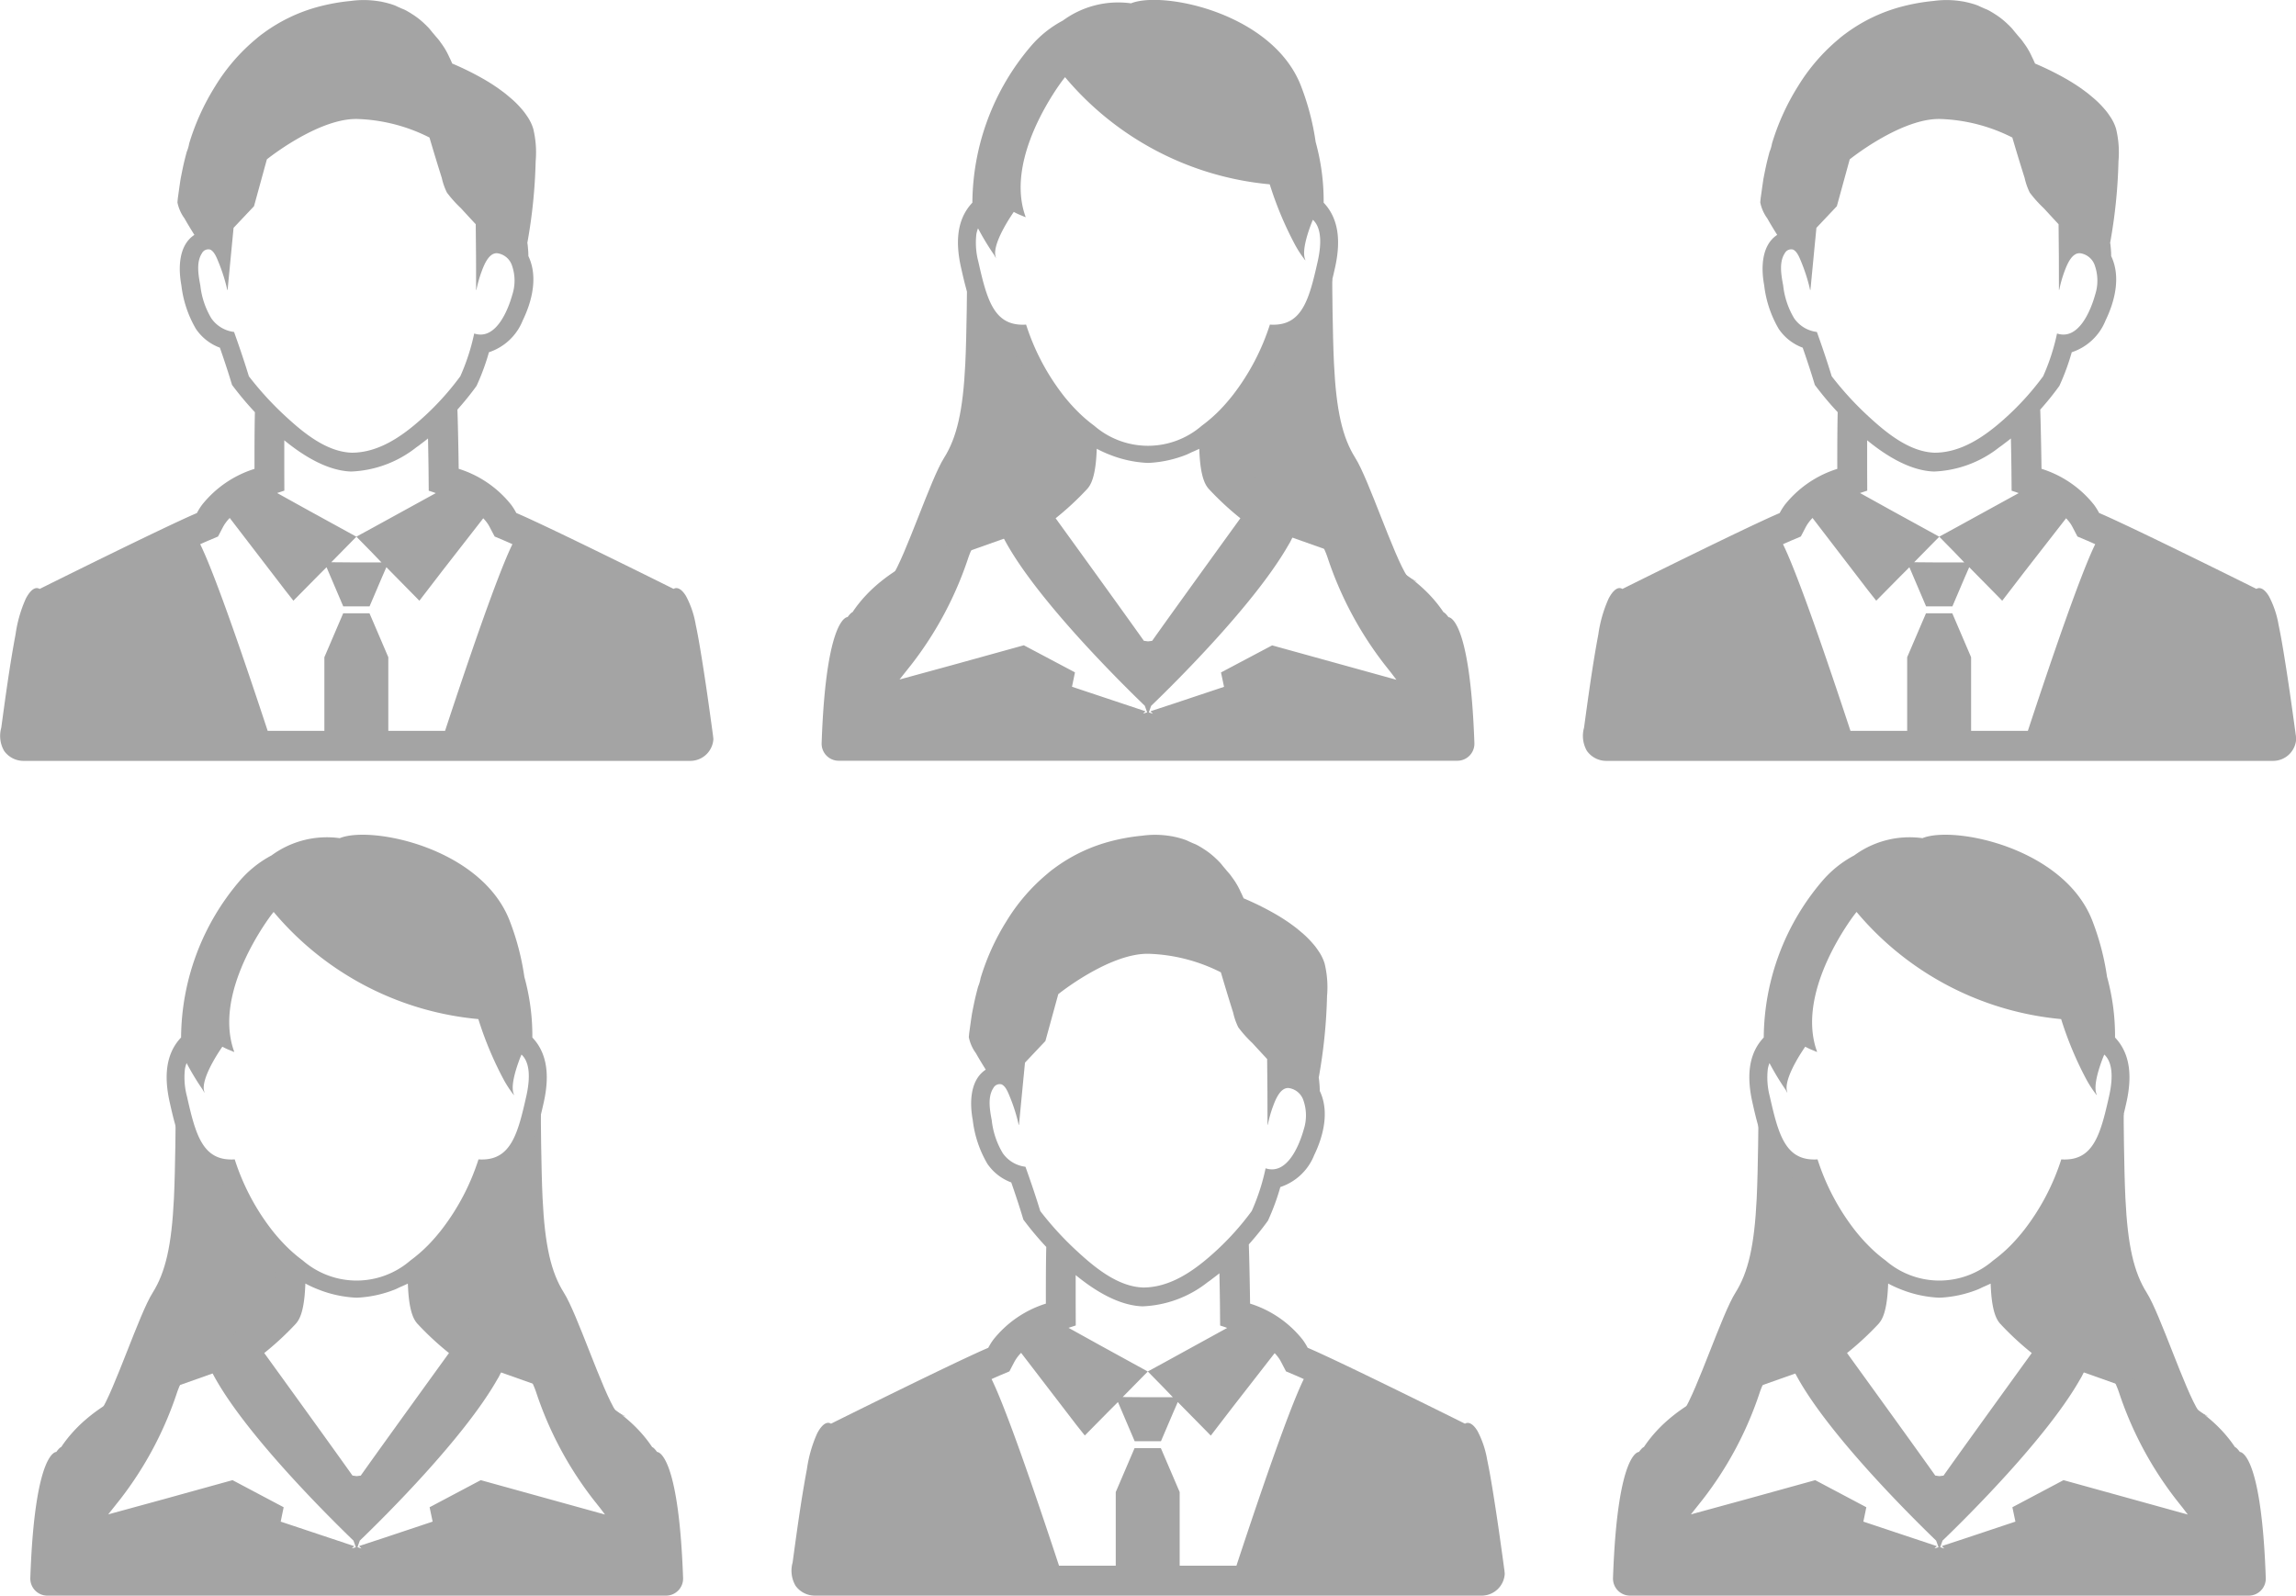
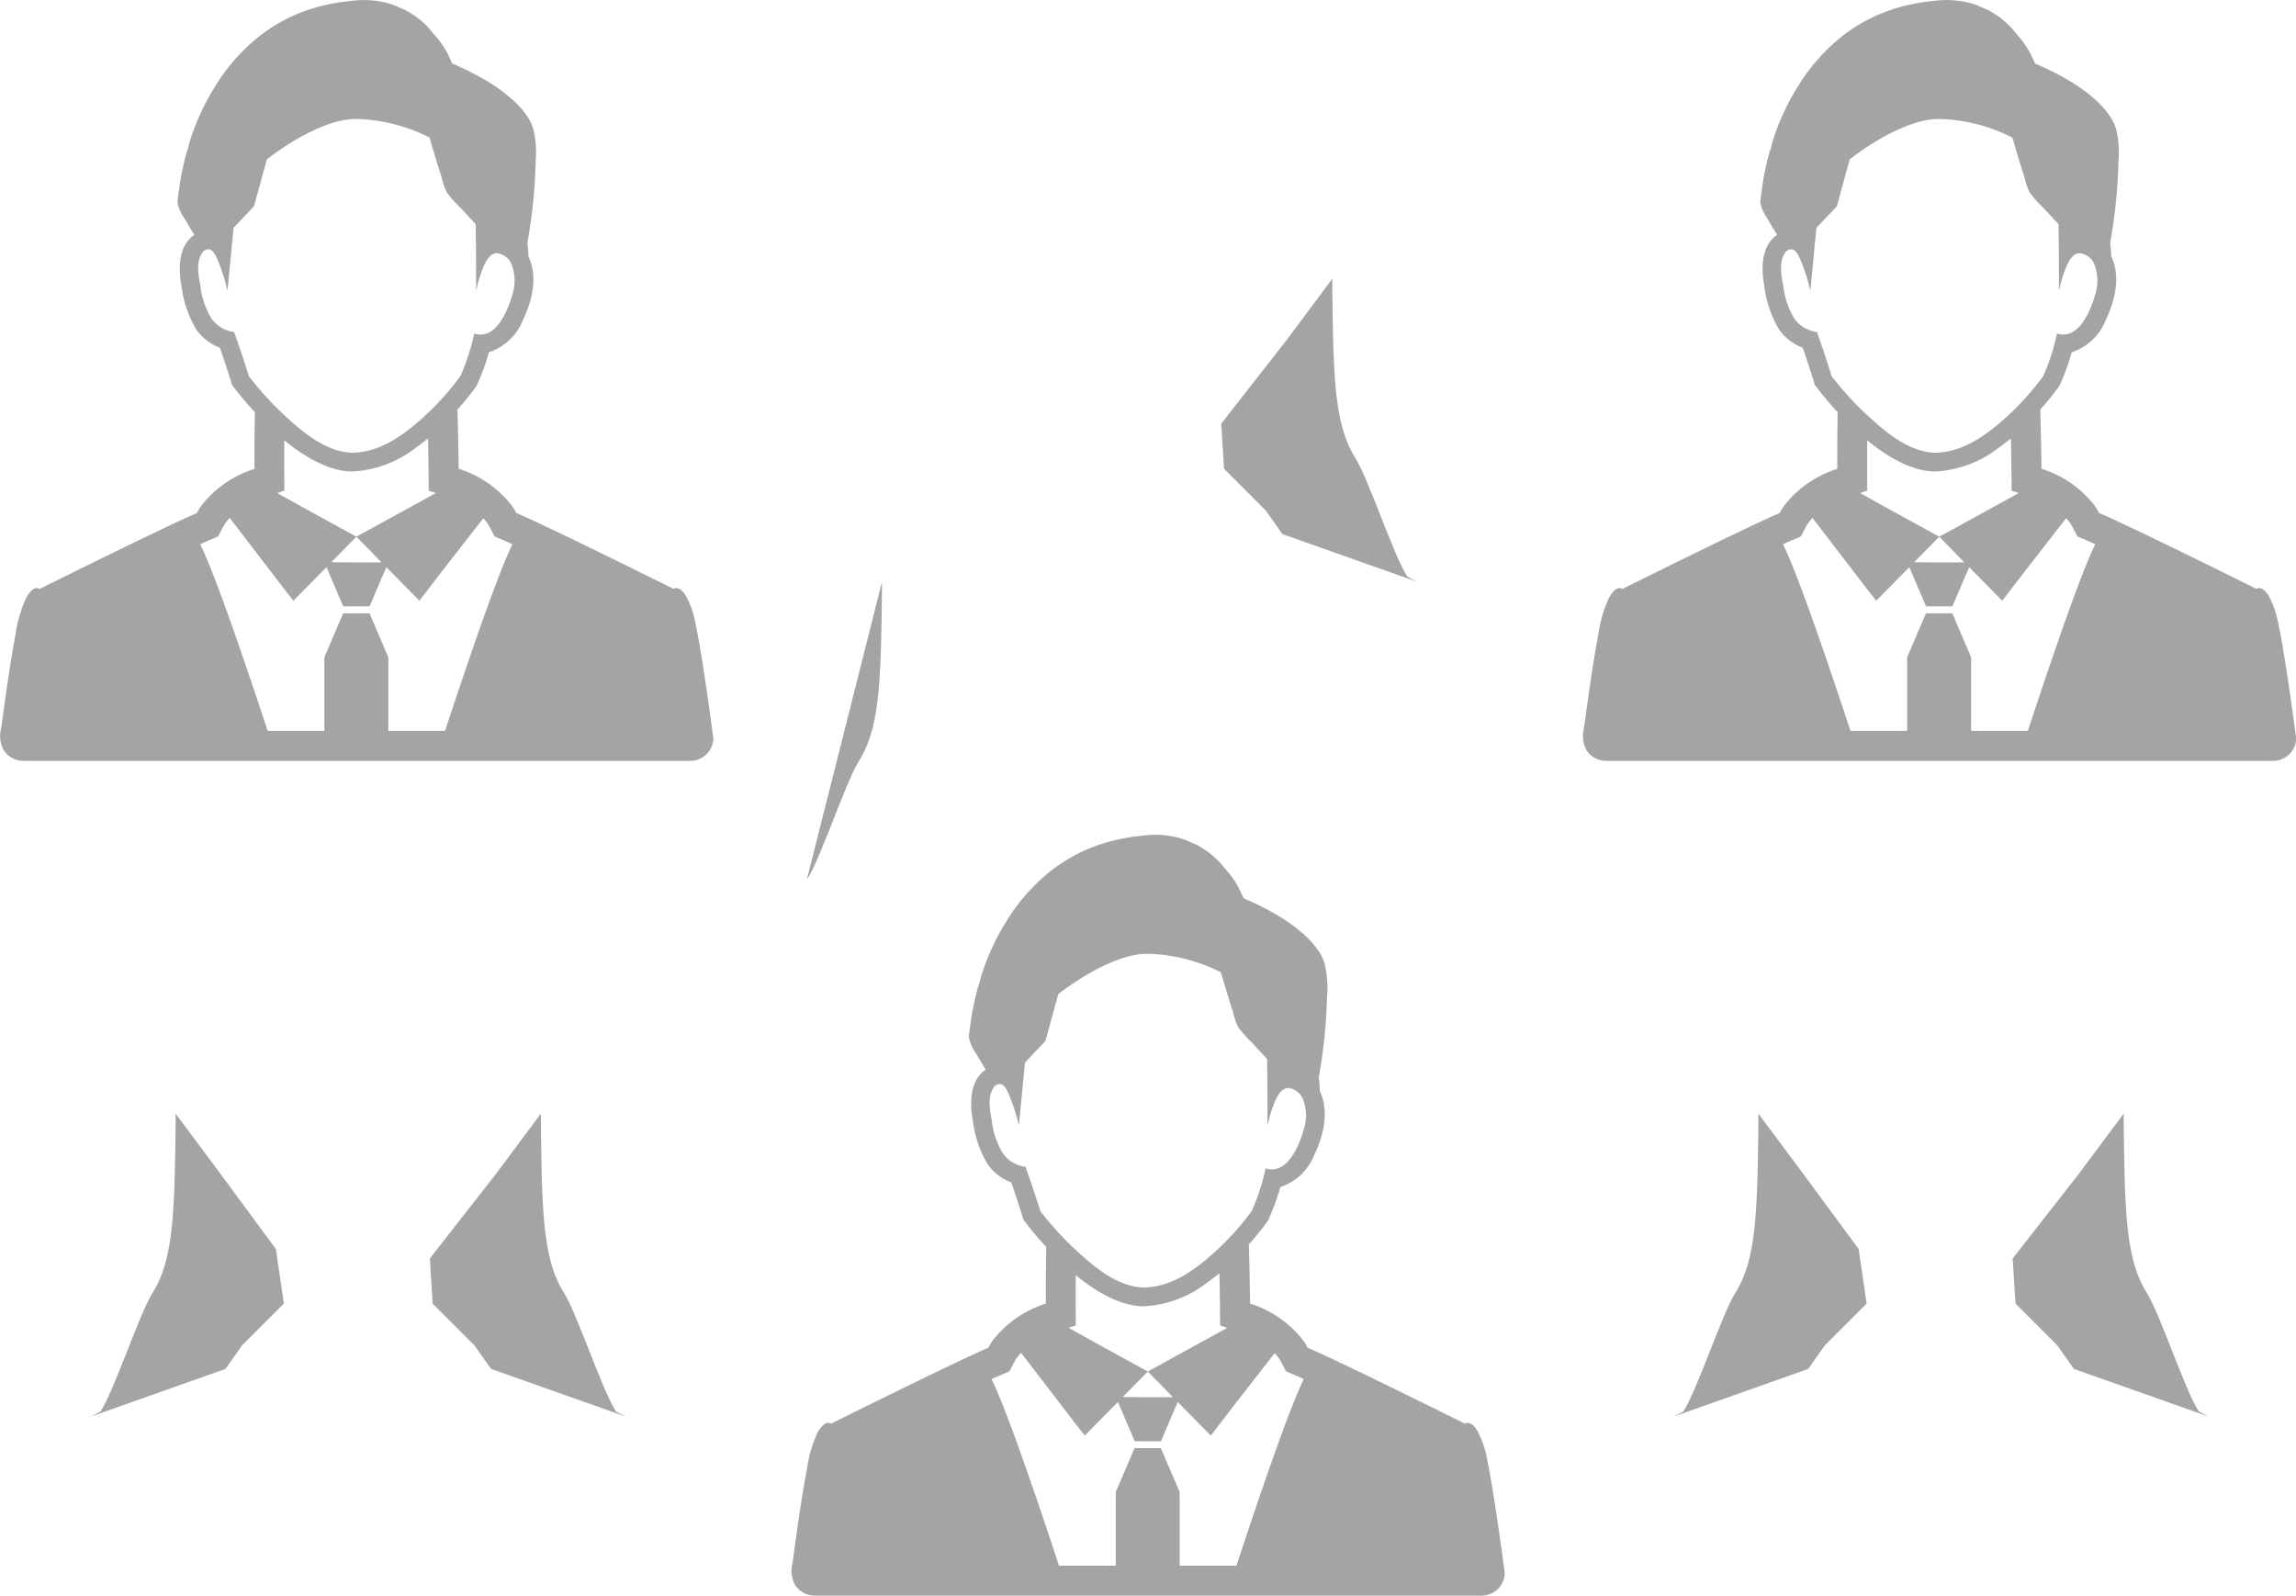
<svg xmlns="http://www.w3.org/2000/svg" width="231.809" height="161.119" viewBox="0 0 231.809 161.119">
  <g id="组_67" data-name="组 67" transform="translate(-375.195 -1165.989)">
    <g id="组_58" data-name="组 58">
      <path id="路径_83" data-name="路径 83" d="M446.954,1238.583c-.006-.046-.007-.051,0,0Z" fill="#a4a4a4" />
      <path id="路径_84" data-name="路径 84" d="M447.194,1240.362c.011.081.01.071,0,0,0-.046.008-.092.006-.139l-.01.1c-.005-.033-.009-.061-.016-.117-.141-1.043-.2-1.5-.22-1.627.027.2.155,1.153.217,1.607-.362-2.682-.737-5.363-1.174-8.034-.167-1.023-.339-2.047-.555-3.061a9.6,9.6,0,0,0-.97-2.888c-.227-.388-.737-1.063-1.273-.753,0,0-12.484-6.219-15.877-7.664a6.587,6.587,0,0,0-.516-.827l0,0a10.938,10.938,0,0,0-5.3-3.633s-.049-3.721-.129-5.977c.99-1.111,1.646-2,1.836-2.264l.1-.14.072-.16a23.059,23.059,0,0,0,1.176-3.23,5.534,5.534,0,0,0,3.412-3.212c.952-1.966,1.556-4.43.566-6.5a1.03,1.03,0,0,0,0-.113c0-.076,0-.148-.007-.217,0-.049,0-.1-.008-.144-.008-.173-.025-.346-.042-.519,0,0,0,0,0-.008s0,0,0-.007q-.022-.211-.045-.327a52.879,52.879,0,0,0,.839-8.23,10.139,10.139,0,0,0-.244-3.29,4.555,4.555,0,0,0-.652-1.313,6.194,6.194,0,0,0-.569-.739,9.564,9.564,0,0,0-.884-.895h0c-.117-.1-.231-.2-.352-.3h0c-.117-.1-.239-.2-.36-.3h0c-.243-.19-.5-.375-.747-.554h0c-.315-.219-.629-.425-.94-.614,0-.007-.008-.012-.015-.012-.129-.075-.255-.151-.38-.227a.664.664,0,0,0-.068-.038,29.488,29.488,0,0,0-2.942-1.475c-.088-.043-.18-.077-.27-.114,0,0-.026-.072-.087-.2-.008-.018-.016-.037-.027-.06a.685.685,0,0,0-.034-.08.437.437,0,0,0-.027-.053c-.043-.1-.089-.19-.136-.284a7.353,7.353,0,0,0-.865-1.46c-.037-.057-.075-.111-.117-.167v0c-.143-.195-.311-.366-.463-.551-.07-.087-.143-.173-.215-.256-.151-.177-.286-.367-.449-.535l-.147-.148a1.9,1.9,0,0,0-.152-.148,7.952,7.952,0,0,0-1.407-1.1c-.091-.061-.19-.121-.284-.174s-.2-.118-.3-.168c-.144-.082-.3-.131-.456-.2-.069-.032-.138-.063-.211-.094-.166-.07-.324-.161-.494-.219a1.4,1.4,0,0,0-.17-.057,1.655,1.655,0,0,0-.235-.076c-.241-.072-.486-.136-.732-.186a2.859,2.859,0,0,0-.292-.057.239.239,0,0,0-.053-.007,9.509,9.509,0,0,0-2.9-.041,19.881,19.881,0,0,0-3.194.568,16.592,16.592,0,0,0-5.623,2.685l-.008.008a8.467,8.467,0,0,0-.732.576,19.242,19.242,0,0,0-4.123,4.777,23.807,23.807,0,0,0-2.624,5.773,3.874,3.874,0,0,1-.246.846c-.076.276-.147.554-.217.832-.154.622-.275,1.25-.4,1.879-.105.658-.19,1.316-.284,1.976-.019.2-.031.33-.038.391a.213.213,0,0,0,0,.034,4.053,4.053,0,0,0,.709,1.607c.317.566.658,1.117,1,1.669-1.615,1.058-1.629,3.4-1.313,5.088a11.253,11.253,0,0,0,1.473,4.41,5.009,5.009,0,0,0,2.415,1.89c.717,2.056,1.123,3.417,1.127,3.432l.1.33.209.273a32.211,32.211,0,0,0,2.1,2.48c-.052,1.976-.041,5.723-.041,5.723a10.949,10.949,0,0,0-5.3,3.633l0,0a6.362,6.362,0,0,0-.516.827c-3.394,1.445-15.878,7.664-15.878,7.664-.611-.381-1.191.578-1.4.99a13.346,13.346,0,0,0-1.029,3.588c-.588,3.127-1.015,6.287-1.445,9.439a3.034,3.034,0,0,0,.287,2.331,2.4,2.4,0,0,0,1.956,1.013h67.3a2.338,2.338,0,0,0,2.353-2.171A2.644,2.644,0,0,0,447.194,1240.362Zm0-.035-.011.1v-.006c0-.072,0-.142,0-.214C447.18,1240.255,447.185,1240.3,447.19,1240.327Zm-24.1-40.655h0l-.024-.005a21.4,21.4,0,0,1-1.4,4.312,27.839,27.839,0,0,1-4.022,4.4c-1.925,1.708-4.269,3.321-6.937,3.321-2.516-.08-4.815-1.96-6.579-3.578a32.232,32.232,0,0,1-3.812-4.143s-.538-1.809-1.494-4.471a3.272,3.272,0,0,1-2.287-1.365,8.163,8.163,0,0,1-1.117-3.327c-.186-.993-.442-2.338.16-3.252a.726.726,0,0,1,.822-.378c.443.178.7.909.864,1.3a17.7,17.7,0,0,1,.769,2.334c.037.157.074.309.109.477l.005-.062c.006.021.013.042.019.064l.47-4.892.03-.3.106-1.112,2.064-2.184,1.3-4.733s4.99-4.023,8.93-4.076h.163a17.319,17.319,0,0,1,7.323,1.873c.4,1.362.814,2.722,1.242,4.076a6.557,6.557,0,0,0,.519,1.483,12.12,12.12,0,0,0,1.409,1.573q.748.816,1.5,1.624l.031,3.359.006,3.311c.006-.032.016-.063.023-.095v.1a12.182,12.182,0,0,1,.538-1.913c.239-.642.756-2,1.672-1.819a1.829,1.829,0,0,1,1.4,1.257,4.609,4.609,0,0,1,.021,2.925c-.436,1.563-1.657,4.6-3.813,3.918Zm-11.891,20.5-.021.012,1.506,1.533,1.019,1.061h-3l-2.065-.017,2.163-2.2.361-.362,0,0,.015-.015v0l-4.78-2.624-3.227-1.789.729-.24-.007-2.207c0-.622,0-1.737,0-2.878,2.025,1.661,4.419,3.075,6.743,3.155a11.319,11.319,0,0,0,6.591-2.445c.1-.068.192-.135.29-.206l.146-.113c.246-.185.494-.371.743-.575.034,1.624.053,3.085.053,3.107l.02,2.17.441.142.269.1-6.319,3.472-1.678.915Zm-6.4,6.453,0,0,.015.019,2.446-2.479.9-.9,1.687,3.954h2.655l1.237-2.9.461-1.058,2.931,2.975.384.394,0,0,.017.017,2.31-3.007,4.139-5.318a4.1,4.1,0,0,1,.362.426l.065.087a3.705,3.705,0,0,1,.219.368l.505.959.994.421c.227.1.5.216.8.356-.861,1.756-2.685,6.356-6.8,18.844H414.4v-7.433l-1.9-4.436h-2.655l-1.9,4.436v7.433h-5.726c-4.1-12.435-5.93-17.047-6.8-18.819l-.011-.025c.311-.14.58-.257.807-.356l.994-.421.5-.959c.073-.129.145-.251.224-.364l.065-.091a4.7,4.7,0,0,1,.351-.418c.015-.013.025-.025.041-.039l5.6,7.3Z" fill="#a4a4a4" />
    </g>
    <g id="组_59" data-name="组 59">
      <path id="路径_85" data-name="路径 85" d="M606.756,1238.583c-.007-.046-.007-.051,0,0Z" fill="#a4a4a4" />
      <path id="路径_86" data-name="路径 86" d="M607,1240.362c.011.081.009.071,0,0,0-.046.008-.092.005-.139l-.01.1c0-.033-.008-.061-.016-.117-.141-1.043-.2-1.5-.219-1.627.027.2.155,1.153.217,1.607-.363-2.682-.738-5.363-1.175-8.034-.166-1.023-.339-2.047-.555-3.061a9.63,9.63,0,0,0-.969-2.888c-.227-.388-.737-1.063-1.273-.753,0,0-12.484-6.219-15.878-7.664a6.472,6.472,0,0,0-.516-.827l0,0a10.94,10.94,0,0,0-5.3-3.633s-.05-3.721-.129-5.977a28.814,28.814,0,0,0,1.835-2.264l.1-.14.072-.16a23.119,23.119,0,0,0,1.175-3.23,5.533,5.533,0,0,0,3.413-3.212c.952-1.966,1.556-4.43.565-6.5a1.022,1.022,0,0,0,0-.113c0-.076,0-.148-.007-.217,0-.049,0-.1-.007-.144-.008-.173-.026-.346-.042-.519,0,0,0,0,0-.008s0,0,0-.007c-.015-.141-.03-.25-.046-.327a52.766,52.766,0,0,0,.84-8.23,10.167,10.167,0,0,0-.244-3.29,4.557,4.557,0,0,0-.653-1.313,5.984,5.984,0,0,0-.569-.739,9.675,9.675,0,0,0-.883-.895h0c-.117-.1-.231-.2-.352-.3h0c-.118-.1-.24-.2-.36-.3h0c-.243-.19-.5-.375-.748-.554h0c-.315-.219-.63-.425-.94-.614-.005-.007-.009-.012-.016-.012-.129-.075-.254-.151-.379-.227-.023-.015-.046-.026-.068-.038a29.51,29.51,0,0,0-2.943-1.475c-.087-.043-.179-.077-.27-.114,0,0-.026-.072-.087-.2-.007-.018-.015-.037-.026-.06s-.023-.053-.034-.08-.015-.034-.027-.053c-.044-.1-.089-.19-.136-.284a7.4,7.4,0,0,0-.865-1.46c-.038-.057-.076-.111-.117-.167v0c-.144-.195-.311-.366-.463-.551-.07-.087-.143-.173-.215-.256-.151-.177-.286-.367-.449-.535l-.148-.148a1.62,1.62,0,0,0-.152-.148,7.908,7.908,0,0,0-1.406-1.1c-.091-.061-.19-.121-.285-.174a3.184,3.184,0,0,0-.3-.168c-.143-.082-.3-.131-.456-.2-.068-.032-.138-.063-.21-.094-.167-.07-.325-.161-.494-.219a1.418,1.418,0,0,0-.171-.057,1.577,1.577,0,0,0-.235-.076c-.241-.072-.485-.136-.732-.186a2.755,2.755,0,0,0-.292-.057.238.238,0,0,0-.052-.007,9.516,9.516,0,0,0-2.9-.041,19.9,19.9,0,0,0-3.194.568,16.591,16.591,0,0,0-5.623,2.685l-.008.008a8.619,8.619,0,0,0-.732.576,19.259,19.259,0,0,0-4.122,4.777,23.769,23.769,0,0,0-2.624,5.773,3.823,3.823,0,0,1-.247.846c-.075.276-.147.554-.216.832-.154.622-.276,1.25-.4,1.879-.1.658-.189,1.316-.284,1.976-.019.2-.03.33-.038.391a.282.282,0,0,0,0,.034,4.054,4.054,0,0,0,.709,1.607c.317.566.657,1.117,1,1.669-1.615,1.058-1.63,3.4-1.313,5.088a11.267,11.267,0,0,0,1.472,4.41,5.012,5.012,0,0,0,2.416,1.89c.716,2.056,1.122,3.417,1.126,3.432l.1.33.208.273a32.341,32.341,0,0,0,2.1,2.48c-.053,1.976-.042,5.723-.042,5.723a10.951,10.951,0,0,0-5.3,3.633l0,0a6.36,6.36,0,0,0-.515.827c-3.4,1.445-15.879,7.664-15.879,7.664-.611-.381-1.191.578-1.4.99a13.31,13.31,0,0,0-1.029,3.588c-.588,3.127-1.015,6.287-1.446,9.439a3.034,3.034,0,0,0,.288,2.331,2.4,2.4,0,0,0,1.956,1.013h67.3a2.338,2.338,0,0,0,2.353-2.171A2.636,2.636,0,0,0,607,1240.362Zm0-.035-.01.1v-.006c0-.072.005-.142-.005-.214C606.981,1240.255,606.987,1240.3,606.991,1240.327Zm-24.1-40.655h0l-.023-.005a21.477,21.477,0,0,1-1.4,4.312,27.8,27.8,0,0,1-4.023,4.4c-1.924,1.708-4.269,3.321-6.937,3.321-2.516-.08-4.814-1.96-6.579-3.578a32.3,32.3,0,0,1-3.812-4.143s-.538-1.809-1.494-4.471a3.268,3.268,0,0,1-2.286-1.365,8.149,8.149,0,0,1-1.117-3.327c-.186-.993-.443-2.338.159-3.252a.728.728,0,0,1,.823-.378c.443.178.7.909.864,1.3a17.7,17.7,0,0,1,.768,2.334c.037.157.075.309.109.477l.006-.062c.006.021.013.042.018.064l.47-4.892.031-.3.106-1.112,2.063-2.184,1.3-4.733s4.991-4.023,8.93-4.076h.164a17.319,17.319,0,0,1,7.323,1.873c.4,1.362.813,2.722,1.242,4.076a6.6,6.6,0,0,0,.518,1.483,12.129,12.129,0,0,0,1.41,1.573q.749.816,1.5,1.624l.03,3.359.007,3.311c.006-.032.015-.063.022-.095v.1a12.288,12.288,0,0,1,.538-1.913c.24-.642.756-2,1.673-1.819a1.832,1.832,0,0,1,1.4,1.257,4.61,4.61,0,0,1,.02,2.925c-.435,1.563-1.656,4.6-3.812,3.918Zm-11.89,20.5-.022.012,1.506,1.533,1.019,1.061h-2.995l-2.066-.017,2.164-2.2.361-.362,0,0,.015-.015v0l-4.78-2.624-3.227-1.789.73-.24-.008-2.207c0-.622,0-1.737,0-2.878,2.025,1.661,4.418,3.075,6.743,3.155a11.313,11.313,0,0,0,6.59-2.445c.1-.068.193-.135.29-.206l.146-.113c.247-.185.494-.371.744-.575.034,1.624.053,3.085.053,3.107l.019,2.17.441.142.27.1-6.319,3.472-1.679.915Zm-6.4,6.453,0,0,.015.019,2.446-2.479.9-.9,1.688,3.954h2.654l1.237-2.9.461-1.058,2.932,2.975.384.394,0,0,.017.017,2.31-3.007,4.138-5.318a4.123,4.123,0,0,1,.363.426l.064.087a3.923,3.923,0,0,1,.22.368l.5.959.994.421c.228.1.5.216.8.356-.861,1.756-2.685,6.356-6.8,18.844h-5.731v-7.433l-1.9-4.436h-2.654l-1.9,4.436v7.433h-5.726c-4.1-12.435-5.931-17.047-6.8-18.819l-.011-.025c.311-.14.58-.257.807-.356l.993-.421.5-.959a3.98,3.98,0,0,1,.224-.364l.064-.091a4.886,4.886,0,0,1,.351-.418l.042-.039,5.6,7.3Z" fill="#a4a4a4" />
    </g>
    <g id="组_60" data-name="组 60">
      <path id="路径_87" data-name="路径 87" d="M526.855,1322.876c-.007-.046-.007-.051,0,0Z" fill="#a4a4a4" />
      <path id="路径_88" data-name="路径 88" d="M527.095,1324.655c.011.081.01.071,0,0,0-.046.008-.092.006-.139l-.01.1c-.005-.033-.009-.061-.016-.117-.142-1.043-.2-1.5-.22-1.627.027.2.155,1.153.217,1.606-.362-2.681-.738-5.362-1.174-8.033-.167-1.024-.34-2.048-.555-3.061a9.633,9.633,0,0,0-.97-2.888c-.227-.389-.737-1.063-1.273-.753,0,0-12.484-6.219-15.878-7.664a6.477,6.477,0,0,0-.516-.827l0,0a10.94,10.94,0,0,0-5.3-3.633s-.049-3.721-.129-5.977c.99-1.111,1.646-2,1.836-2.264l.1-.14.072-.16a23.2,23.2,0,0,0,1.176-3.23,5.534,5.534,0,0,0,3.412-3.212c.952-1.966,1.556-4.43.566-6.5a1.032,1.032,0,0,0,0-.113c0-.077,0-.149-.008-.217,0-.049,0-.1-.007-.144-.008-.173-.025-.346-.042-.519,0,0,0,0,0-.008s0,0,0-.007c-.015-.141-.03-.251-.045-.327a52.881,52.881,0,0,0,.839-8.23,10.166,10.166,0,0,0-.244-3.29,4.552,4.552,0,0,0-.652-1.313,6.174,6.174,0,0,0-.569-.739,9.7,9.7,0,0,0-.884-.9h0c-.117-.1-.231-.2-.352-.3h0c-.117-.1-.239-.2-.36-.3h0c-.243-.19-.5-.375-.748-.554h0c-.315-.22-.63-.425-.94-.614,0-.008-.008-.012-.015-.012-.129-.075-.255-.151-.38-.227a.6.6,0,0,0-.068-.038,29.189,29.189,0,0,0-2.943-1.475c-.087-.043-.179-.077-.269-.114,0,0-.027-.072-.088-.2-.007-.019-.015-.037-.026-.06s-.023-.053-.034-.08-.015-.034-.027-.053c-.043-.1-.089-.19-.136-.284a7.324,7.324,0,0,0-.865-1.46c-.038-.057-.076-.111-.117-.167v0c-.143-.195-.311-.366-.463-.551-.07-.087-.143-.173-.215-.256-.151-.177-.286-.367-.449-.535l-.148-.149a1.879,1.879,0,0,0-.151-.147,7.946,7.946,0,0,0-1.407-1.1c-.091-.061-.19-.121-.284-.175s-.2-.117-.3-.167c-.144-.082-.3-.131-.456-.2-.069-.032-.139-.063-.211-.094-.166-.071-.325-.161-.494-.219a1.489,1.489,0,0,0-.17-.057,1.655,1.655,0,0,0-.235-.076c-.241-.072-.486-.136-.733-.186a2.819,2.819,0,0,0-.291-.057.247.247,0,0,0-.053-.007,9.516,9.516,0,0,0-2.9-.041,19.842,19.842,0,0,0-3.193.568,16.594,16.594,0,0,0-5.624,2.685l-.007.007a8.512,8.512,0,0,0-.732.577,19.241,19.241,0,0,0-4.123,4.777,23.767,23.767,0,0,0-2.624,5.773,3.824,3.824,0,0,1-.247.846c-.075.276-.147.554-.216.832-.154.622-.275,1.25-.4,1.879-.105.658-.19,1.316-.285,1.976-.018.2-.03.33-.038.39a.3.3,0,0,0,0,.034,4.051,4.051,0,0,0,.709,1.608c.317.566.658,1.117,1,1.669-1.615,1.058-1.629,3.4-1.313,5.088a11.272,11.272,0,0,0,1.472,4.41,5.016,5.016,0,0,0,2.416,1.89c.717,2.056,1.122,3.417,1.126,3.432l.1.33.209.273a31.962,31.962,0,0,0,2.1,2.48c-.052,1.976-.041,5.723-.041,5.723a10.95,10.95,0,0,0-5.3,3.633l0,0a6.37,6.37,0,0,0-.516.827c-3.395,1.445-15.879,7.664-15.879,7.664-.61-.381-1.191.578-1.4.989a13.364,13.364,0,0,0-1.029,3.589c-.588,3.127-1.015,6.287-1.445,9.439a3.034,3.034,0,0,0,.287,2.331,2.4,2.4,0,0,0,1.956,1.013h67.3a2.338,2.338,0,0,0,2.353-2.171A2.646,2.646,0,0,0,527.095,1324.655Zm0-.035-.011.1v-.007c0-.071.005-.141,0-.213C527.081,1324.547,527.086,1324.589,527.091,1324.62Zm-24.1-40.655h0l-.023-.005a21.5,21.5,0,0,1-1.4,4.312,27.793,27.793,0,0,1-4.023,4.4c-1.924,1.708-4.269,3.321-6.937,3.321-2.515-.08-4.814-1.96-6.578-3.579a32.156,32.156,0,0,1-3.813-4.142s-.538-1.809-1.494-4.471a3.273,3.273,0,0,1-2.286-1.365,8.163,8.163,0,0,1-1.117-3.327c-.186-.993-.442-2.338.16-3.252a.726.726,0,0,1,.822-.378c.443.178.7.909.864,1.3a17.7,17.7,0,0,1,.768,2.334c.037.157.075.309.109.477l.006-.062c.006.021.013.042.018.064l.47-4.892.031-.3.106-1.112,2.063-2.184,1.3-4.733s4.991-4.023,8.931-4.076h.163a17.32,17.32,0,0,1,7.323,1.873c.4,1.362.813,2.722,1.242,4.076a6.56,6.56,0,0,0,.519,1.483,12.136,12.136,0,0,0,1.409,1.573q.748.814,1.5,1.624l.03,3.359.007,3.311c.006-.032.016-.063.023-.095v.1a12.328,12.328,0,0,1,.538-1.914c.24-.641.756-2,1.673-1.818a1.831,1.831,0,0,1,1.4,1.257,4.6,4.6,0,0,1,.02,2.925c-.435,1.562-1.656,4.6-3.812,3.918Zm-11.89,20.5-.021.012,1.505,1.533,1.02,1.061h-3l-2.066-.017,2.164-2.2.361-.361,0,0,.016-.015v0l-4.78-2.624-3.228-1.789.73-.24-.008-2.207c0-.622,0-1.737,0-2.878,2.025,1.661,4.418,3.075,6.743,3.155a11.314,11.314,0,0,0,6.59-2.445c.1-.068.193-.135.291-.206l.145-.113c.247-.185.495-.371.744-.575.034,1.624.053,3.085.053,3.107l.019,2.17.442.142.269.1-6.319,3.472-1.678.915Zm-6.4,6.453,0,0,.015.019,2.446-2.479.9-.9,1.688,3.955h2.655l1.236-2.895.462-1.058,2.931,2.975.384.394,0,0,.017.018,2.31-3.008,4.139-5.318a4.334,4.334,0,0,1,.362.427l.064.087a3.827,3.827,0,0,1,.22.367l.5.96.994.421c.228.1.5.216.8.356-.861,1.756-2.685,6.356-6.8,18.844h-5.73v-7.433l-1.9-4.436h-2.655l-1.9,4.436v7.433h-5.726c-4.1-12.435-5.931-17.047-6.8-18.819l-.011-.025c.311-.14.58-.257.807-.356l.994-.421.5-.96a4.124,4.124,0,0,1,.224-.363l.065-.091a4.58,4.58,0,0,1,.351-.418c.014-.013.025-.025.041-.039l5.6,7.3Z" fill="#a4a4a4" />
    </g>
    <g id="组_62" data-name="组 62">
-       <path id="路径_89" data-name="路径 89" d="M464.24,1224.743l13.612-4.821,1.7-2.4,4.2-4.2-.8-5.5-5.6-7.6-4.526-6.077c.014.029-.027,5.558-.172,8.56-.231,4.763-.851,7.462-2.15,9.526-1.342,2.107-3.883,9.92-5.268,12" fill="#a4a4a4" />
+       <path id="路径_89" data-name="路径 89" d="M464.24,1224.743c.014.029-.027,5.558-.172,8.56-.231,4.763-.851,7.462-2.15,9.526-1.342,2.107-3.883,9.92-5.268,12" fill="#a4a4a4" />
      <path id="路径_90" data-name="路径 90" d="M517.295,1224.224c-1.386-2.079-3.926-9.892-5.268-12-1.3-2.064-1.92-4.763-2.151-9.526-.144-3-.186-8.531-.171-8.56l-4.527,6.077-6.683,8.554.281,4.55,4.2,4.2,1.7,2.4,13.613,4.821" fill="#a4a4a4" />
      <g id="组_61" data-name="组 61">
-         <path id="路径_91" data-name="路径 91" d="M521.437,1228.309s-.3-.429-.5-.5c-2.639-3.947-7.184-5.923-10.738-7.049-.691-.224-1.365-.432-1.99-.608l.013.022-.032-.009a9.177,9.177,0,0,1,1.04,2.122,36.19,36.19,0,0,0,5.769,10.82l.672.85.508.67-12.547-3.473-5.162,2.735.306,1.452-5.059,1.688-2.345.77.007.01-.024.007c.063.062.1.1.148.142l.086.1-.406-.137.234-.662c2.594-2.49,10.5-10.36,13.845-16.215.054-.094.117-.192.169-.286.077-.14.138-.272.209-.409.132-.251.272-.506.383-.748h-.005l.012-.021a5.948,5.948,0,0,1-.63-.206s-.429-.63-1.017-1.511l-.218-.324c-.958-1.429-2.211-3.334-2.734-4.263a2.446,2.446,0,0,0-2.181-1.376,26.236,26.236,0,0,1-.018-2.71,23.1,23.1,0,0,0,5.533-8.139c3.64-1.028,4.563-5.144,5.21-8,.576-2.558.364-4.51-.635-5.974a5.178,5.178,0,0,0-.506-.623,22.345,22.345,0,0,0-.8-6.1c0-.006-.006-.012-.006-.017a25.741,25.741,0,0,0-1.44-5.557c-2.775-7.456-14.006-9.761-17.2-8.455a9.438,9.438,0,0,0-6.9,1.752c-.006,0-.012.006-.018.006a11.055,11.055,0,0,0-3.216,2.593,24.583,24.583,0,0,0-5.886,15.776,5.17,5.17,0,0,0-.505.623c-1,1.464-1.212,3.416-.629,5.974.64,2.852,1.569,6.968,5.2,8a23.144,23.144,0,0,0,5.539,8.145c.041,1.129.024,2.022-.017,2.7a2.442,2.442,0,0,0-2.194,1.376c-.523.929-1.77,2.834-2.728,4.263l-.218.324c-.588.881-1.017,1.511-1.017,1.511-.144.058-.338.123-.57.191l-.043.01v0l-.023.007c2.7,5.916,11.795,14.959,14.612,17.675l.24.664-.235.079-.173.04.145-.139.088-.068-.012,0,.019-.02-7.42-2.475.3-1.452-5.163-2.735-6.973,1.932-5.578,1.524,1.191-1.5a36.014,36.014,0,0,0,5.762-10.82,9.156,9.156,0,0,1,.61-1.382,7.622,7.622,0,0,1,.438-.717l-.017,0,.014-.021,0-.006c-3.64.988-9.578,2.9-12.742,7.644-.2.071-.5.5-.5.5s-2.173-.152-2.62,12.719a1.723,1.723,0,0,0,1.719,1.787h62.466a1.723,1.723,0,0,0,1.719-1.787C523.6,1228.157,521.437,1228.309,521.437,1228.309ZM503.39,1184.6a35.385,35.385,0,0,0,2.543,6.082,11.1,11.1,0,0,0,1.056,1.607.728.728,0,0,1-.023-.071c.015.018.03.041.045.059-.427-.782.151-2.6.584-3.729.052-.128.1-.253.153-.366.588.538,1.048,1.708.478,4.234-.843,3.743-1.541,6.36-4.467,6.36a3.5,3.5,0,0,1-.353-.012,23.121,23.121,0,0,1-3.7,7.065,18.792,18.792,0,0,1-1.365,1.573,15.027,15.027,0,0,1-1.812,1.573,8.29,8.29,0,0,1-10.86,0,14.516,14.516,0,0,1-1.805-1.573,17.841,17.841,0,0,1-1.372-1.573,23.12,23.12,0,0,1-3.7-7.065,3.5,3.5,0,0,1-.352.012c-2.926,0-3.625-2.617-4.468-6.36a7.511,7.511,0,0,1-.2-2.789,3.061,3.061,0,0,1,.167-.584,26.486,26.486,0,0,0,1.62,2.679c.059.106.119.205.175.321-.009-.019,0-.046-.012-.066l.035.055a.976.976,0,0,1-.061-.207,1.082,1.082,0,0,1-.021-.116c-.168-1.451,1.875-4.321,1.875-4.321a6.361,6.361,0,0,0,.832.383c.109.048.215.095.346.149l-.006-.02.03.011c-1.874-5.085,1.911-11.23,3.4-13.366.319-.451.528-.712.576-.761A30.622,30.622,0,0,0,503.39,1184.6Zm-18.434,30.769c.258-.3.794-.94.94-3.457.012-.194.024-.394.03-.611a11.39,11.39,0,0,0,1.335.611,11.776,11.776,0,0,0,3.675.812l.164.006.171-.006a11.789,11.789,0,0,0,3.675-.812c.2-.077.387-.179.581-.267.241-.1.487-.216.748-.334.006.213.017.41.029.6.147,2.517.682,3.157.941,3.457a29.517,29.517,0,0,0,3.181,2.952c-4.834,6.686-7.468,10.343-8.908,12.378l-.418.053-.418-.059c-1.44-2.029-4.074-5.692-8.908-12.372A29.62,29.62,0,0,0,484.956,1215.367Z" fill="#a4a4a4" />
-       </g>
+         </g>
    </g>
    <g id="组_64" data-name="组 64">
      <path id="路径_92" data-name="路径 92" d="M384.339,1309.036l13.613-4.821,1.7-2.4,4.2-4.2-.8-5.5-5.6-7.6-4.526-6.077c.015.029-.027,5.558-.171,8.56-.231,4.763-.852,7.462-2.151,9.526-1.342,2.107-3.883,9.92-5.268,12" fill="#a4a4a4" />
      <path id="路径_93" data-name="路径 93" d="M437.394,1308.517c-1.386-2.079-3.926-9.892-5.268-12-1.3-2.064-1.92-4.763-2.151-9.526-.144-3-.186-8.531-.171-8.56l-4.526,6.077-6.684,8.554.281,4.55,4.2,4.2,1.7,2.4,13.613,4.821" fill="#a4a4a4" />
      <g id="组_63" data-name="组 63">
-         <path id="路径_94" data-name="路径 94" d="M441.536,1312.6s-.3-.429-.5-.5c-2.639-3.947-7.184-5.923-10.738-7.049-.691-.224-1.365-.432-1.989-.608l.013.022-.033-.009a9.179,9.179,0,0,1,1.04,2.122,36.192,36.192,0,0,0,5.769,10.82l.673.849.507.671-12.546-3.473-5.163,2.735.306,1.452-5.058,1.687-2.346.771.008.01-.025.007c.063.062.1.1.148.142l.086.1-.4-.137.234-.662c2.593-2.49,10.5-10.36,13.844-16.215.054-.094.117-.192.169-.286.077-.14.138-.272.21-.409.131-.251.271-.506.382-.748h0l.011-.022a5.947,5.947,0,0,1-.63-.2s-.429-.63-1.017-1.511l-.218-.324c-.958-1.429-2.21-3.334-2.733-4.263a2.448,2.448,0,0,0-2.182-1.376,26.524,26.524,0,0,1-.018-2.71,23.107,23.107,0,0,0,5.534-8.139c3.639-1.028,4.562-5.144,5.209-8,.576-2.558.365-4.51-.635-5.974a5.169,5.169,0,0,0-.506-.623,22.346,22.346,0,0,0-.8-6.1c0-.006-.005-.012-.005-.017a25.807,25.807,0,0,0-1.441-5.557c-2.775-7.456-14.006-9.761-17.2-8.455a9.438,9.438,0,0,0-6.9,1.752c-.006,0-.012.006-.017.006a11.061,11.061,0,0,0-3.217,2.592,24.581,24.581,0,0,0-5.885,15.777,5.17,5.17,0,0,0-.506.623c-1,1.464-1.212,3.416-.629,5.974.641,2.852,1.569,6.968,5.2,8a23.132,23.132,0,0,0,5.539,8.144c.041,1.129.024,2.023-.017,2.705a2.441,2.441,0,0,0-2.193,1.376c-.524.929-1.771,2.834-2.729,4.263l-.217.324c-.588.881-1.018,1.511-1.018,1.511-.144.058-.338.123-.57.191l-.043.01v0l-.023.007c2.7,5.915,11.8,14.959,14.612,17.675l.24.664-.235.079-.173.04.145-.139.088-.068-.012,0,.02-.02-7.421-2.475.3-1.452-5.163-2.735-6.973,1.931-5.578,1.525,1.191-1.5a36.04,36.04,0,0,0,5.763-10.82,9.148,9.148,0,0,1,.609-1.382,7.622,7.622,0,0,1,.438-.717l-.016,0,.013-.021,0-.006c-3.64.987-9.579,2.9-12.742,7.644-.2.07-.5.5-.5.5s-2.174-.151-2.621,12.72a1.723,1.723,0,0,0,1.719,1.787h62.466a1.724,1.724,0,0,0,1.72-1.787C443.7,1312.45,441.536,1312.6,441.536,1312.6Zm-18.047-43.711a35.383,35.383,0,0,0,2.543,6.083,11.1,11.1,0,0,0,1.056,1.607c-.011-.02-.013-.05-.023-.071.015.018.03.041.046.059-.428-.782.15-2.6.583-3.73.052-.127.1-.252.153-.365.588.538,1.048,1.708.478,4.234-.843,3.743-1.541,6.36-4.467,6.36a3.52,3.52,0,0,1-.352-.012,23.132,23.132,0,0,1-3.7,7.065,18.608,18.608,0,0,1-1.365,1.573,14.939,14.939,0,0,1-1.812,1.573,8.288,8.288,0,0,1-10.859,0,14.445,14.445,0,0,1-1.806-1.573,17.841,17.841,0,0,1-1.372-1.573,23.121,23.121,0,0,1-3.7-7.065,3.52,3.52,0,0,1-.352.012c-2.926,0-3.624-2.617-4.467-6.36a7.516,7.516,0,0,1-.205-2.789,2.992,2.992,0,0,1,.168-.584,26.122,26.122,0,0,0,1.62,2.679c.058.106.118.205.174.321-.009-.019,0-.046-.011-.066l.034.055a.976.976,0,0,1-.061-.207c-.008-.038-.015-.077-.02-.116-.169-1.451,1.874-4.321,1.874-4.321a6.447,6.447,0,0,0,.832.383c.11.048.215.095.346.149l-.006-.02.03.011c-1.873-5.085,1.912-11.23,3.4-13.366.319-.451.528-.712.576-.762A30.617,30.617,0,0,0,423.489,1268.89Zm-18.434,30.77c.259-.3.794-.94.94-3.457.013-.194.024-.394.03-.611a11.552,11.552,0,0,0,1.335.611,11.783,11.783,0,0,0,3.675.812l.165.005.17-.005a11.783,11.783,0,0,0,3.675-.812c.2-.077.387-.18.582-.267.24-.1.486-.216.747-.335.006.214.017.411.029.6.147,2.517.682,3.157.941,3.457a29.73,29.73,0,0,0,3.181,2.952c-4.833,6.686-7.467,10.343-8.908,12.377l-.417.054-.418-.059c-1.441-2.029-4.075-5.692-8.908-12.372A29.727,29.727,0,0,0,405.055,1299.66Z" fill="#a4a4a4" />
-       </g>
+         </g>
    </g>
    <g id="组_66" data-name="组 66">
      <path id="路径_95" data-name="路径 95" d="M544.141,1309.036l13.612-4.821,1.7-2.4,4.2-4.2-.8-5.5-5.6-7.6-4.527-6.077c.015.029-.027,5.558-.171,8.56-.231,4.763-.852,7.462-2.15,9.526-1.343,2.107-3.883,9.92-5.269,12" fill="#a4a4a4" />
      <path id="路径_96" data-name="路径 96" d="M597.2,1308.517c-1.386-2.079-3.926-9.892-5.269-12-1.3-2.064-1.919-4.763-2.15-9.526-.144-3-.186-8.531-.171-8.56l-4.527,6.077-6.684,8.554.282,4.55,4.2,4.2,1.7,2.4,13.612,4.821" fill="#a4a4a4" />
      <g id="组_65" data-name="组 65">
-         <path id="路径_97" data-name="路径 97" d="M601.337,1312.6s-.3-.429-.5-.5c-2.639-3.947-7.185-5.923-10.738-7.049-.692-.224-1.366-.432-1.99-.608l.013.022-.033-.009a9.146,9.146,0,0,1,1.041,2.122,36.212,36.212,0,0,0,5.768,10.82l.673.849.508.671-12.547-3.473-5.163,2.735.306,1.452-5.058,1.687-2.345.771.007.01-.024.007c.063.062.105.1.148.142l.086.1-.406-.137.234-.662c2.594-2.49,10.5-10.36,13.845-16.215.054-.094.117-.192.168-.286.078-.14.139-.272.21-.409.132-.251.272-.506.383-.748h-.005l.011-.022a5.92,5.92,0,0,1-.629-.2s-.429-.63-1.017-1.511l-.218-.324c-.958-1.429-2.211-3.334-2.734-4.263a2.447,2.447,0,0,0-2.181-1.376,25.958,25.958,0,0,1-.018-2.71,23.1,23.1,0,0,0,5.533-8.139c3.639-1.028,4.563-5.144,5.21-8,.576-2.558.364-4.51-.635-5.974a5.269,5.269,0,0,0-.506-.623,22.384,22.384,0,0,0-.8-6.1c0-.006-.006-.012-.006-.017a25.806,25.806,0,0,0-1.441-5.557c-2.774-7.456-14.005-9.761-17.2-8.455a9.437,9.437,0,0,0-6.9,1.752c-.006,0-.012.006-.018.006a11.056,11.056,0,0,0-3.216,2.592,24.587,24.587,0,0,0-5.886,15.777,5.269,5.269,0,0,0-.506.623c-1,1.464-1.211,3.416-.629,5.974.641,2.852,1.57,6.968,5.2,8a23.133,23.133,0,0,0,5.539,8.144c.041,1.129.023,2.023-.018,2.705a2.442,2.442,0,0,0-2.193,1.376c-.523.929-1.77,2.834-2.728,4.263l-.218.324c-.588.881-1.017,1.511-1.017,1.511-.145.058-.339.123-.57.191l-.043.01v0l-.023.007c2.7,5.915,11.8,14.959,14.612,17.675l.24.664-.235.079-.174.04.146-.139.088-.068-.013,0,.02-.02-7.42-2.475.3-1.452-5.162-2.735-6.974,1.931-5.577,1.525,1.191-1.5a36.039,36.039,0,0,0,5.762-10.82,9.052,9.052,0,0,1,.61-1.382,7.416,7.416,0,0,1,.438-.717l-.017,0,.014-.021,0-.006c-3.64.987-9.578,2.9-12.742,7.644-.2.07-.5.5-.5.5s-2.173-.151-2.62,12.72a1.723,1.723,0,0,0,1.719,1.787h62.466a1.723,1.723,0,0,0,1.719-1.787C603.505,1312.45,601.337,1312.6,601.337,1312.6Zm-18.046-43.711a35.434,35.434,0,0,0,2.542,6.083,11.181,11.181,0,0,0,1.057,1.607c-.012-.02-.014-.05-.024-.071.015.018.03.041.046.059-.428-.782.151-2.6.583-3.73.052-.127.1-.252.153-.365.589.538,1.049,1.708.478,4.234-.843,3.743-1.541,6.36-4.466,6.36-.114,0-.233,0-.353-.012a23.121,23.121,0,0,1-3.7,7.065,18.81,18.81,0,0,1-1.366,1.573,14.866,14.866,0,0,1-1.812,1.573,8.288,8.288,0,0,1-10.859,0,14.36,14.36,0,0,1-1.8-1.573,17.677,17.677,0,0,1-1.372-1.573,23.133,23.133,0,0,1-3.7-7.065,3.519,3.519,0,0,1-.352.012c-2.925,0-3.624-2.617-4.467-6.36a7.511,7.511,0,0,1-.2-2.789,2.99,2.99,0,0,1,.167-.584,26.486,26.486,0,0,0,1.62,2.679c.059.106.119.205.175.321-.009-.019,0-.046-.012-.066l.035.055a.973.973,0,0,1-.062-.207c-.008-.038-.015-.077-.02-.116-.169-1.451,1.875-4.321,1.875-4.321a6.365,6.365,0,0,0,.832.383c.109.048.215.095.346.149l-.006-.02.029.011c-1.873-5.085,1.912-11.23,3.406-13.366.319-.451.528-.712.576-.762A30.617,30.617,0,0,0,583.291,1268.89Zm-18.434,30.77c.258-.3.793-.94.94-3.457.012-.194.024-.394.03-.611a11.61,11.61,0,0,0,1.334.611,11.782,11.782,0,0,0,3.675.812l.165.005.171-.005a11.789,11.789,0,0,0,3.675-.812c.2-.077.387-.18.581-.267.24-.1.487-.216.748-.335.006.214.017.411.029.6.147,2.517.682,3.157.94,3.457a29.729,29.729,0,0,0,3.181,2.952c-4.833,6.686-7.467,10.343-8.908,12.377l-.417.054-.418-.059c-1.44-2.029-4.075-5.692-8.908-12.372A29.738,29.738,0,0,0,564.857,1299.66Z" fill="#a4a4a4" />
-       </g>
+         </g>
    </g>
  </g>
</svg>